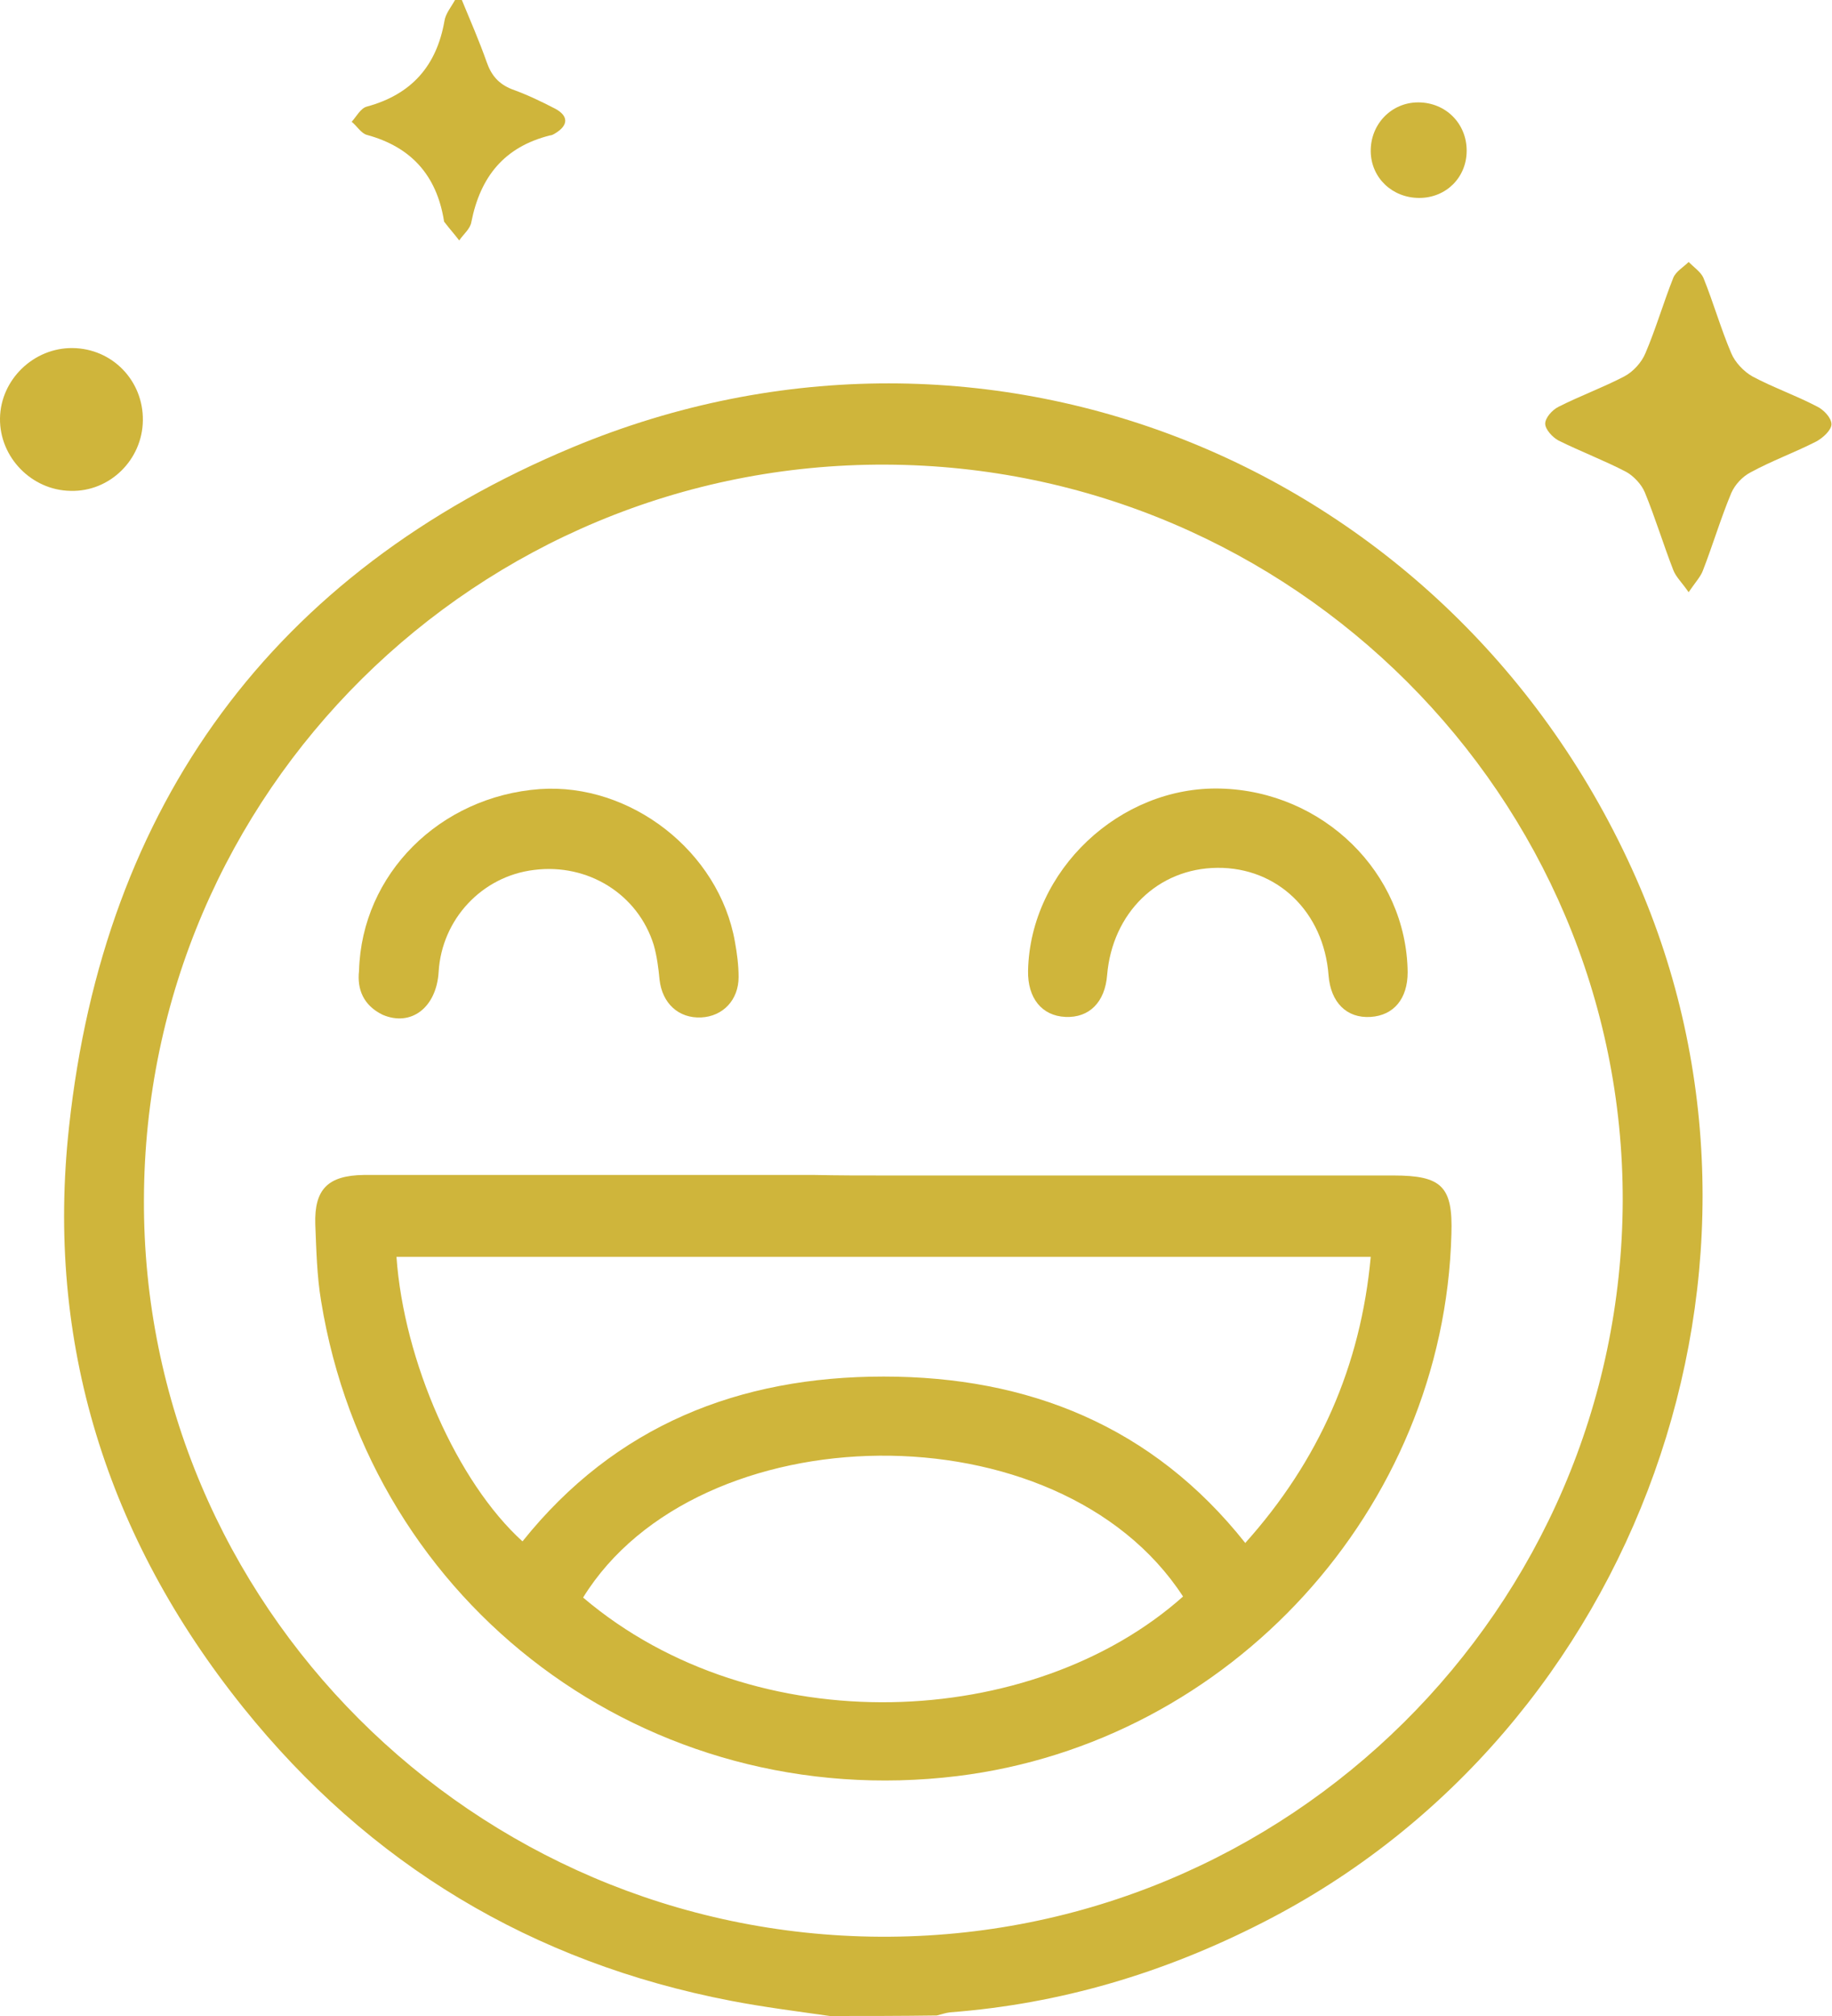
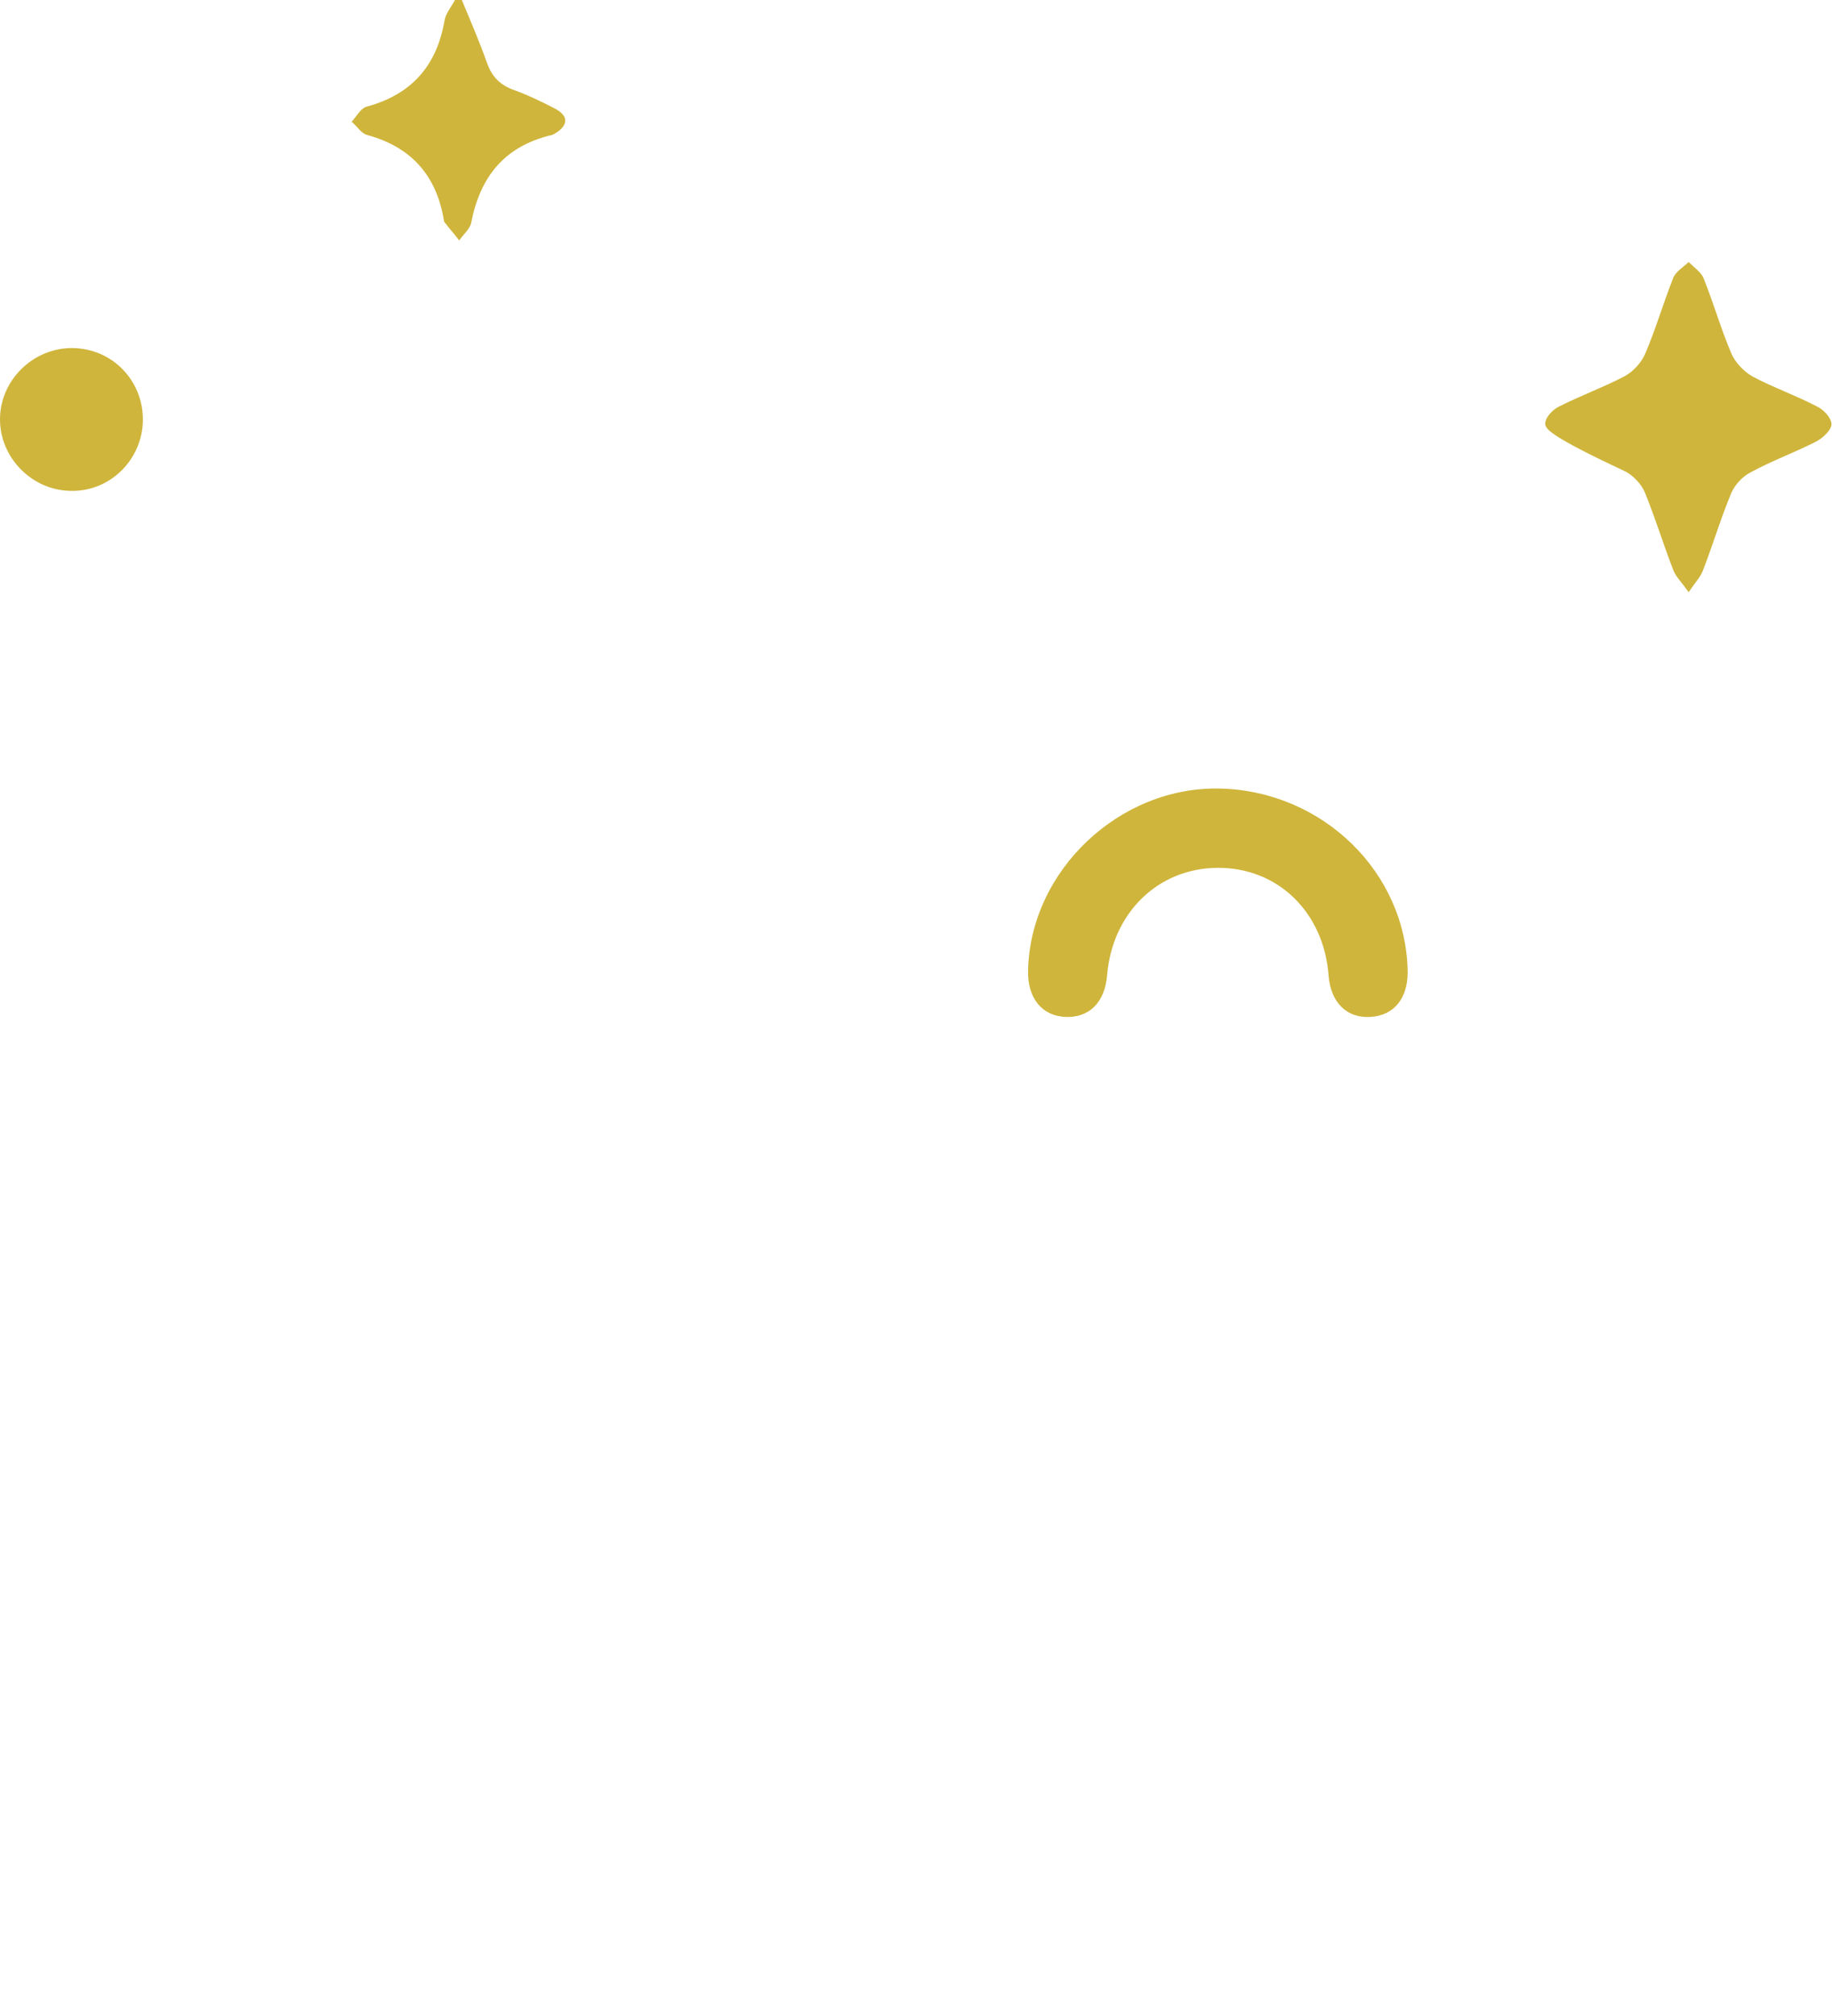
<svg xmlns="http://www.w3.org/2000/svg" width="60" height="66" viewBox="0 0 60 66" fill="none">
  <g clip-path="url(#clip0_6339_2150)">
-     <path d="M27.178 66C26.09 65.845 25.002 65.708 23.931 65.501C17.422 64.247 12.087 61.033 7.96 55.894C3.506 50.342 1.485 43.948 2.262 36.884C3.402 26.348 8.944 18.734 18.752 14.644C32.392 8.955 47.621 15.262 53.578 28.737C59.154 41.353 53.681 56.667 41.353 62.941C38.124 64.591 34.74 65.605 31.114 65.88C30.976 65.897 30.821 65.948 30.683 65.983C29.509 66 28.334 66 27.178 66ZM53.146 39.325C53.18 26.09 42.337 15.262 29.008 15.211C15.627 15.159 4.749 25.936 4.714 39.273C4.662 52.508 15.506 63.336 28.835 63.405C42.182 63.473 53.094 52.662 53.146 39.325Z" fill="#CFB53B" />
    <path d="M15.126 0C15.402 0.67 15.696 1.341 15.938 2.028C16.093 2.475 16.335 2.75 16.767 2.922C17.25 3.094 17.716 3.317 18.182 3.558C18.631 3.798 18.614 4.108 18.182 4.366C18.131 4.4 18.061 4.434 18.01 4.434C16.508 4.812 15.73 5.792 15.437 7.27C15.402 7.494 15.178 7.666 15.04 7.872C14.884 7.666 14.712 7.477 14.556 7.27C14.539 7.253 14.539 7.236 14.539 7.219C14.297 5.741 13.469 4.812 12.018 4.417C11.828 4.366 11.69 4.125 11.518 3.987C11.673 3.816 11.811 3.541 12.018 3.489C13.469 3.094 14.297 2.166 14.556 0.688C14.591 0.447 14.781 0.223 14.902 0C14.954 0 15.04 0 15.126 0Z" fill="#CFB53B" />
-     <path d="M55.304 19.388C55.079 19.061 54.889 18.889 54.803 18.666C54.475 17.823 54.216 16.964 53.871 16.122C53.767 15.864 53.508 15.589 53.266 15.452C52.541 15.073 51.764 14.781 51.039 14.42C50.849 14.317 50.607 14.059 50.607 13.87C50.607 13.681 50.832 13.424 51.039 13.32C51.747 12.96 52.507 12.684 53.197 12.323C53.491 12.169 53.767 11.86 53.888 11.567C54.233 10.759 54.475 9.917 54.803 9.092C54.889 8.886 55.131 8.749 55.304 8.577C55.477 8.749 55.701 8.903 55.787 9.092C56.115 9.9 56.357 10.759 56.702 11.567C56.823 11.86 57.117 12.169 57.393 12.323C58.066 12.684 58.809 12.942 59.499 13.303C59.724 13.406 59.983 13.681 59.983 13.888C59.983 14.077 59.707 14.335 59.482 14.455C58.774 14.816 58.015 15.091 57.324 15.469C57.065 15.606 56.823 15.864 56.702 16.139C56.357 16.964 56.098 17.841 55.77 18.683C55.701 18.872 55.528 19.061 55.304 19.388Z" fill="#CFB53B" />
+     <path d="M55.304 19.388C55.079 19.061 54.889 18.889 54.803 18.666C54.475 17.823 54.216 16.964 53.871 16.122C53.767 15.864 53.508 15.589 53.266 15.452C50.849 14.317 50.607 14.059 50.607 13.87C50.607 13.681 50.832 13.424 51.039 13.32C51.747 12.96 52.507 12.684 53.197 12.323C53.491 12.169 53.767 11.86 53.888 11.567C54.233 10.759 54.475 9.917 54.803 9.092C54.889 8.886 55.131 8.749 55.304 8.577C55.477 8.749 55.701 8.903 55.787 9.092C56.115 9.9 56.357 10.759 56.702 11.567C56.823 11.86 57.117 12.169 57.393 12.323C58.066 12.684 58.809 12.942 59.499 13.303C59.724 13.406 59.983 13.681 59.983 13.888C59.983 14.077 59.707 14.335 59.482 14.455C58.774 14.816 58.015 15.091 57.324 15.469C57.065 15.606 56.823 15.864 56.702 16.139C56.357 16.964 56.098 17.841 55.77 18.683C55.701 18.872 55.528 19.061 55.304 19.388Z" fill="#CFB53B" />
    <path d="M4.679 13.767C4.662 15.056 3.592 16.105 2.314 16.07C1.036 16.053 -0.017 14.97 0 13.698C0.017 12.427 1.105 11.378 2.383 11.395C3.678 11.412 4.697 12.461 4.679 13.767Z" fill="#CFB53B" />
-     <path d="M46.481 6.48C45.601 6.48 44.91 5.827 44.893 4.967C44.876 4.073 45.566 3.352 46.447 3.352C47.345 3.352 48.035 4.039 48.035 4.933C48.035 5.809 47.362 6.48 46.481 6.48Z" fill="#CFB53B" />
-     <path d="M28.991 38.483C34.533 38.483 40.076 38.483 45.635 38.483C47.224 38.483 47.587 38.844 47.535 40.408C47.293 49.397 40.3 57.045 31.356 58.145C21.221 59.383 12.139 52.594 10.516 42.591C10.378 41.766 10.361 40.923 10.326 40.081C10.291 38.93 10.74 38.483 11.915 38.466C16.835 38.466 21.756 38.466 26.677 38.466C27.437 38.483 28.214 38.483 28.991 38.483ZM17.112 50.462C20.151 46.664 24.208 45.066 28.939 45.066C33.67 45.066 37.745 46.681 40.784 50.514C43.201 47.816 44.565 44.722 44.893 41.147C34.222 41.147 23.604 41.147 12.985 41.147C13.227 44.567 14.971 48.52 17.112 50.462ZM19.097 52.301C24.743 57.097 33.825 56.65 38.746 52.267C34.671 45.994 22.844 46.234 19.097 52.301Z" fill="#CFB53B" />
-     <path d="M11.759 31.78C11.845 28.617 14.4 26.074 17.681 25.833C20.651 25.627 23.552 27.878 24.07 30.834C24.139 31.213 24.19 31.608 24.19 31.986C24.19 32.742 23.672 33.275 22.965 33.309C22.222 33.344 21.687 32.845 21.601 32.072C21.566 31.694 21.514 31.299 21.411 30.938C20.893 29.27 19.252 28.256 17.491 28.48C15.782 28.686 14.47 30.095 14.366 31.814C14.297 32.983 13.468 33.619 12.536 33.224C11.897 32.914 11.69 32.381 11.759 31.78Z" fill="#CFB53B" />
    <path d="M39.972 25.816C43.339 25.902 46.068 28.583 46.102 31.831C46.102 32.691 45.653 33.241 44.893 33.292C44.099 33.344 43.581 32.811 43.512 31.934C43.357 29.855 41.837 28.394 39.869 28.411C37.918 28.428 36.433 29.889 36.26 31.917C36.191 32.811 35.673 33.327 34.896 33.292C34.119 33.258 33.653 32.673 33.67 31.78C33.739 28.497 36.675 25.73 39.972 25.816Z" fill="#CFB53B" />
  </g>
  <defs>
    <clipPath id="clip0_6339_2150">
      <rect width="60" height="66" fill="white" />
    </clipPath>
  </defs>
</svg>